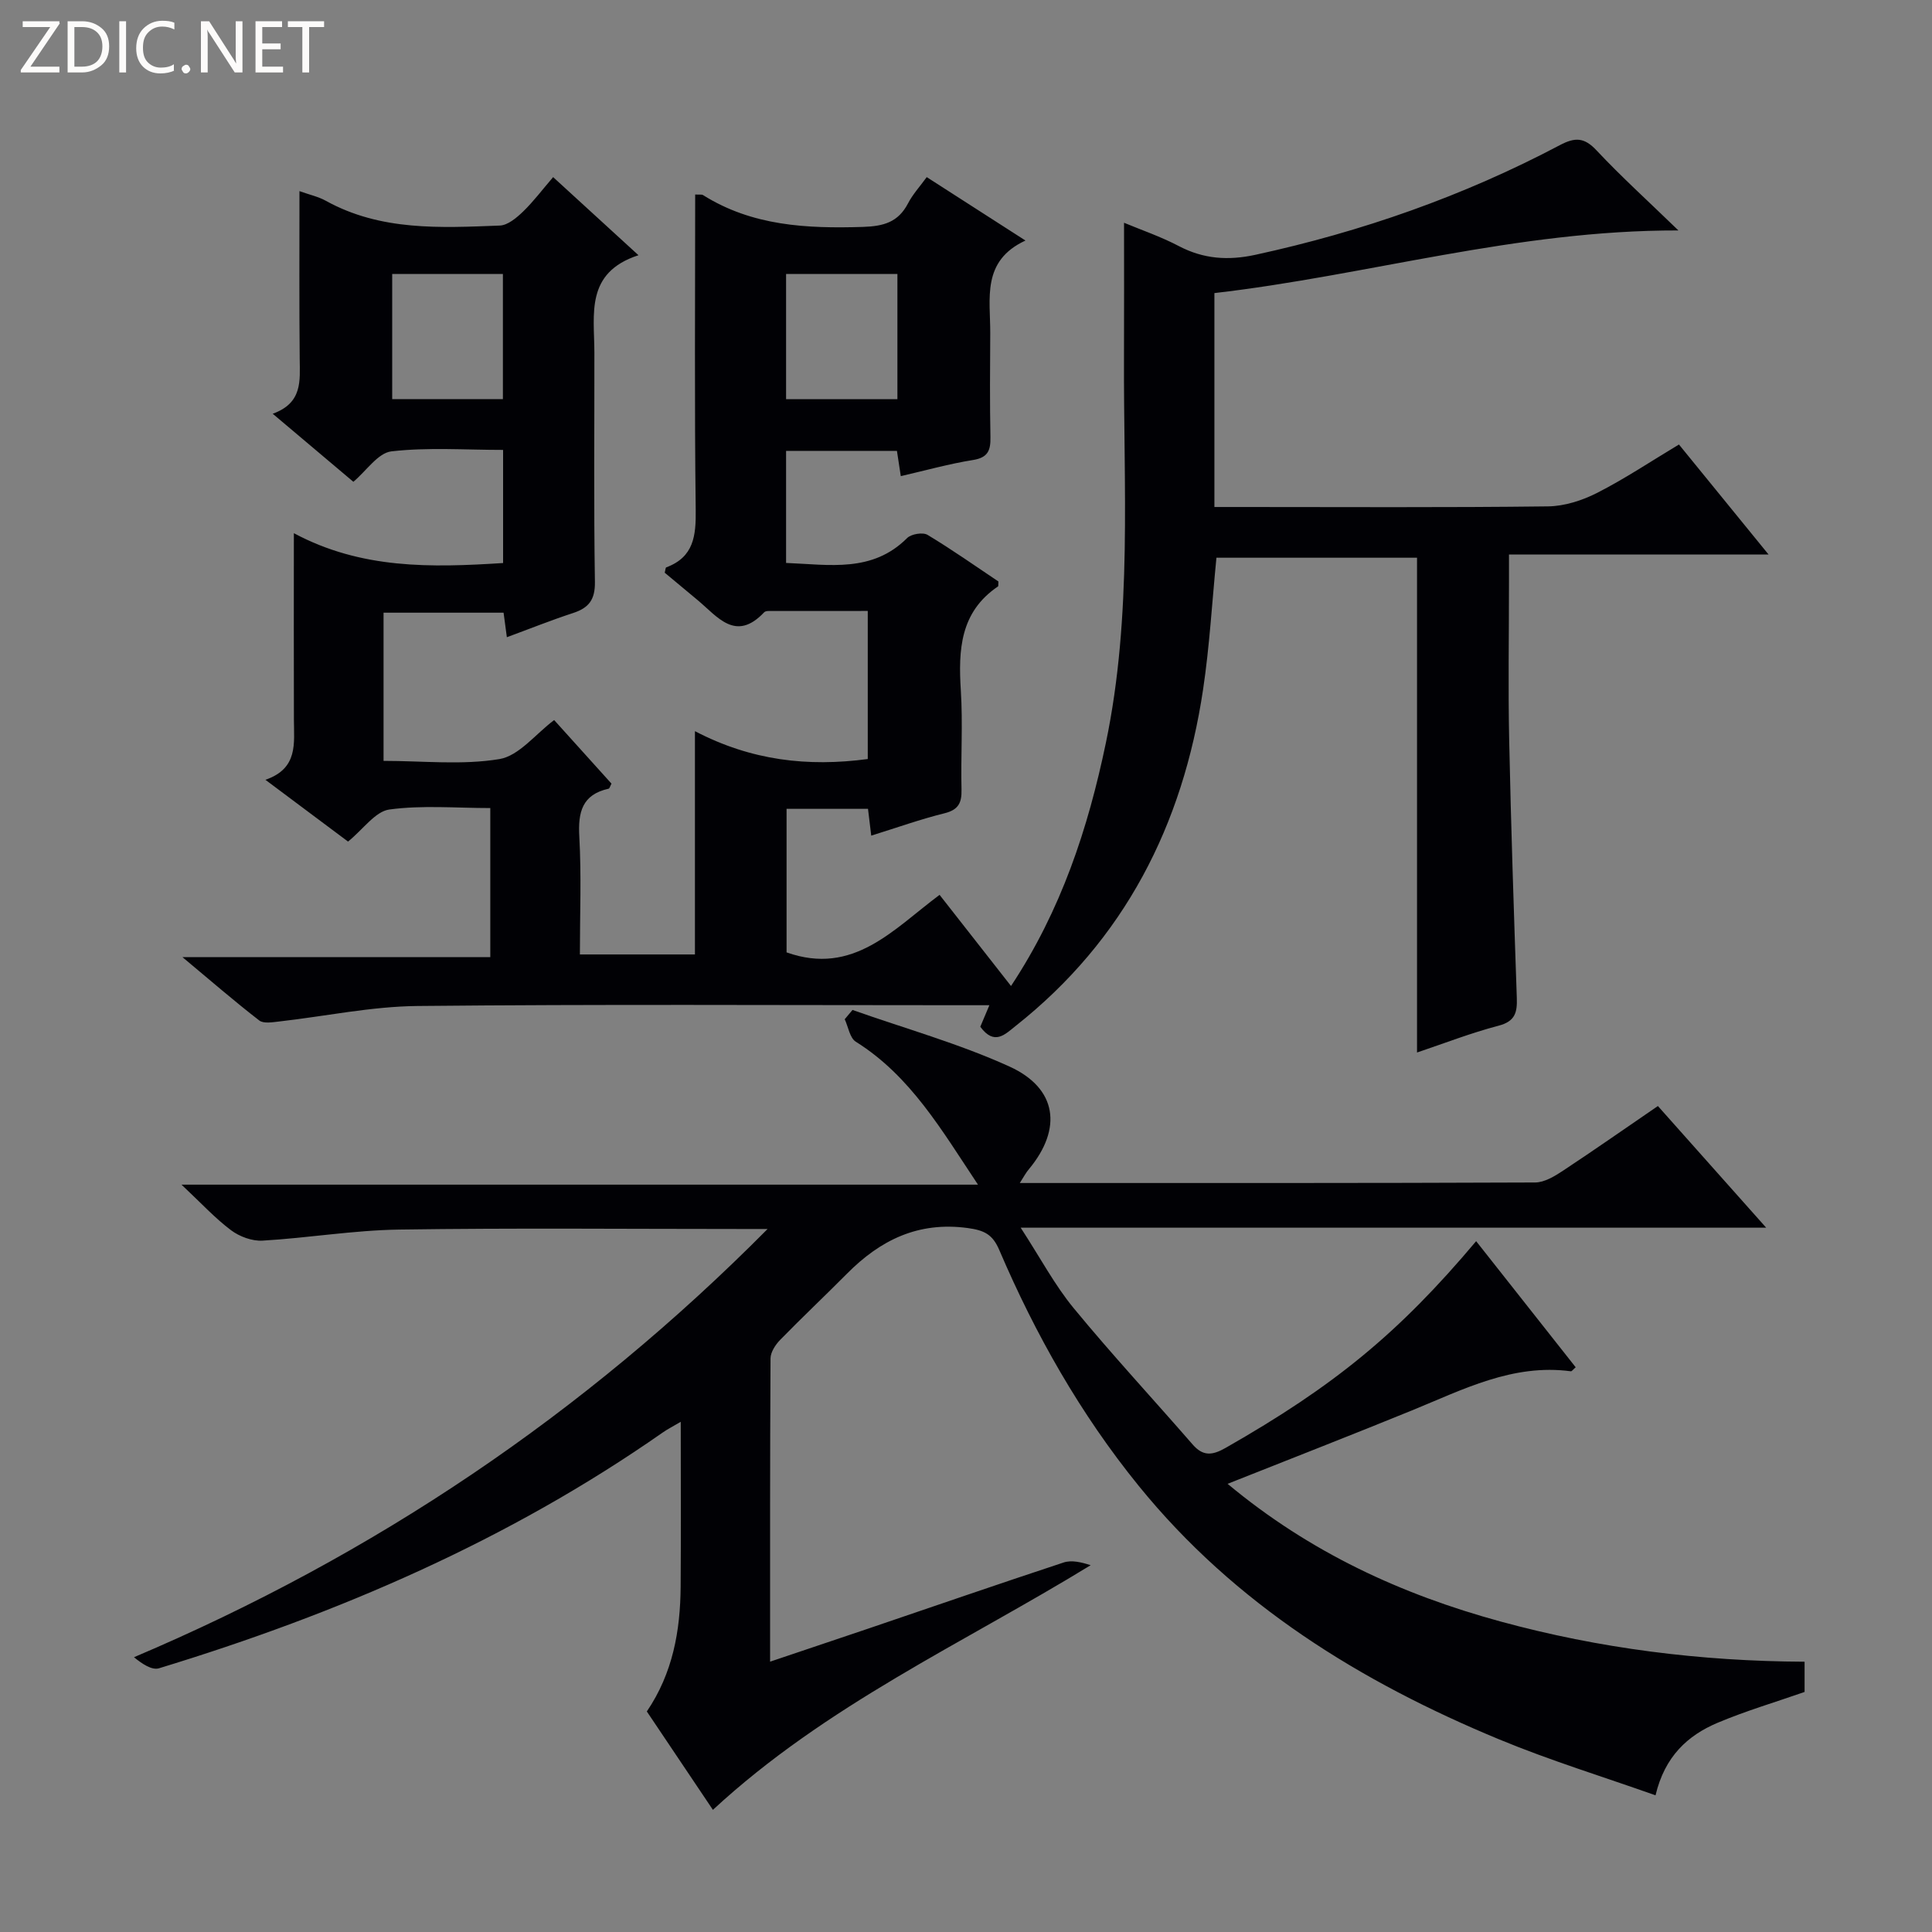
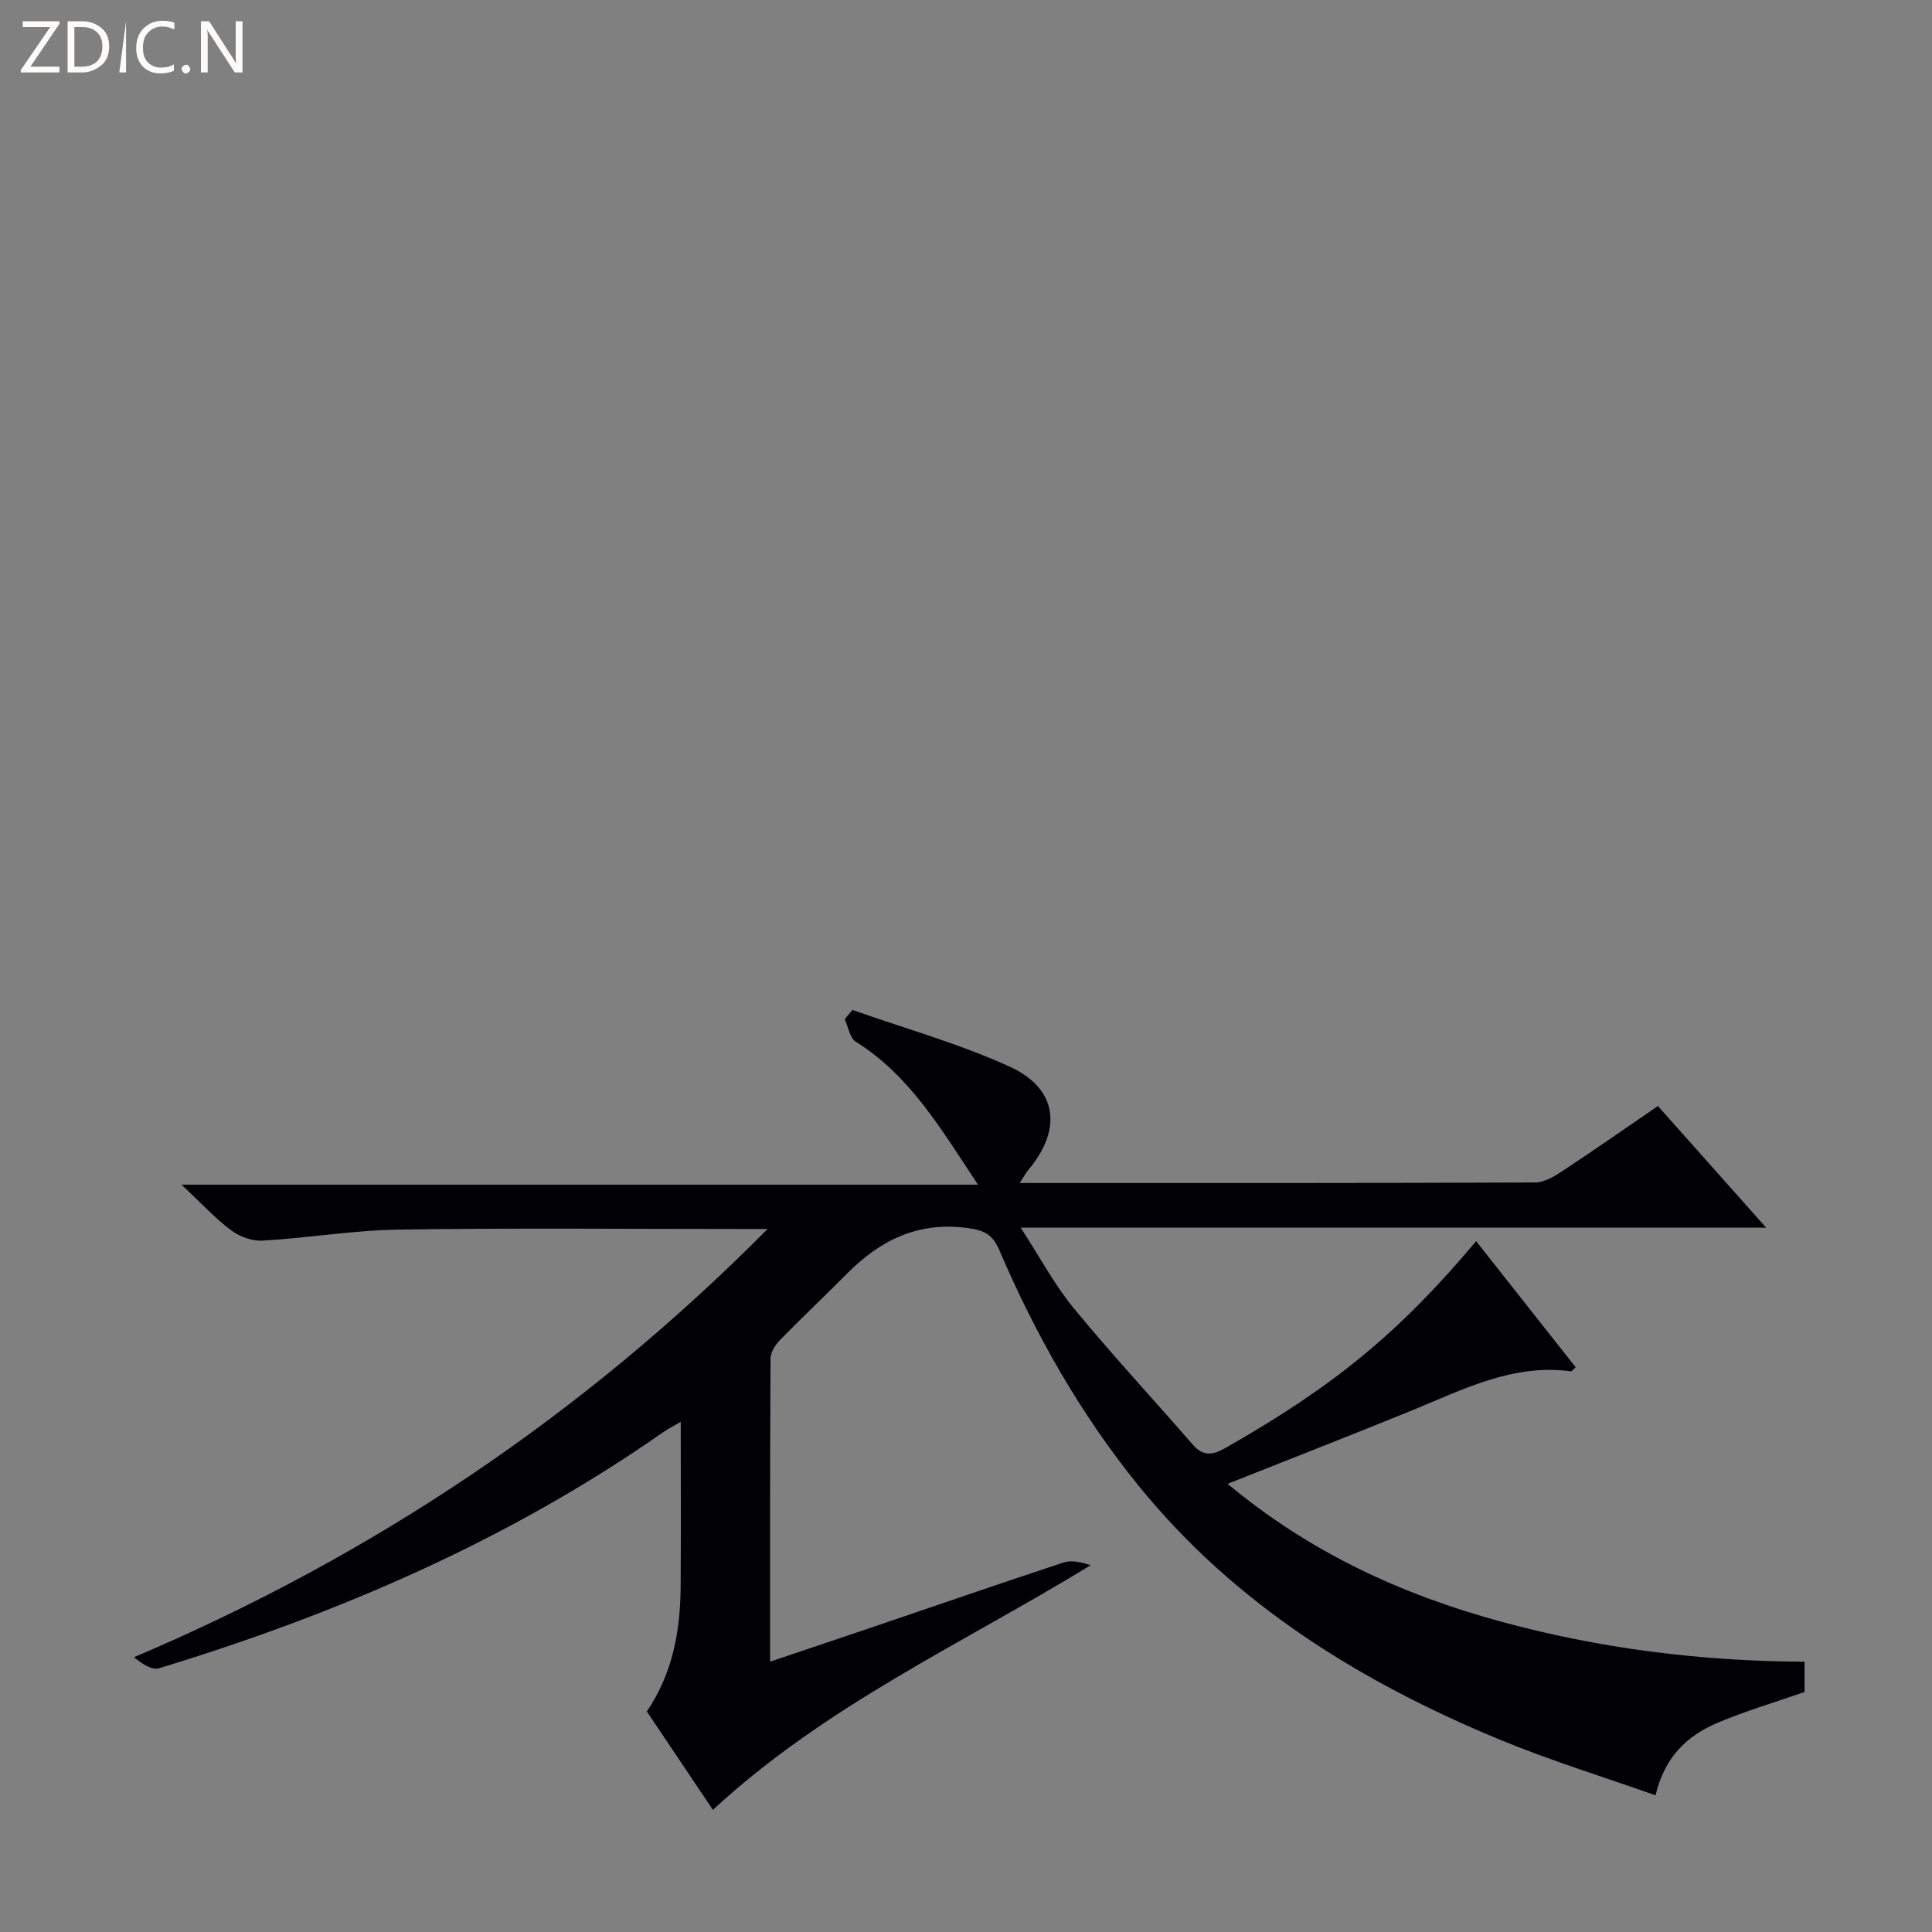
<svg xmlns="http://www.w3.org/2000/svg" enable-background="new 0 0 400 400" viewBox="0 0 400 400">
  <rect x="0" y="0" width="400" height="400" fill="#808080" stroke="none" />
  <g fill="#fcfbfa">
    <path d="m12.4 4.8-6.1 9h6v1.2h-8v-.5l6.1-8.9h-5.7v-1.2h7.6v.4z" />
    <path d="m14 15v-10.6h3c1.6 0 2.9.5 4 1.4s1.6 2.2 1.6 3.8-.5 3-1.6 3.9-2.4 1.5-4 1.5zm1.4-9.4v8.2h1.6c1.3 0 2.4-.4 3.1-1.1s1.1-1.8 1.1-3.1-.4-2.3-1.2-3-1.8-1-3.1-1z" />
-     <path d="m26.1 4.4v10.6h-1.4v-10.6z" />
+     <path d="m26.1 4.4v10.6h-1.4z" />
    <path d="m36.1 14.6c-.8.4-1.8.6-2.9.6-1.5 0-2.7-.5-3.6-1.4s-1.4-2.2-1.4-3.8c0-1.7.5-3.1 1.5-4.1s2.3-1.6 3.9-1.6c1 0 1.8.1 2.5.4v1.4c-.8-.4-1.6-.6-2.5-.6-1.2 0-2.1.4-2.9 1.2s-1.1 1.8-1.1 3.2c0 1.3.3 2.3 1 3s1.6 1.1 2.7 1.1c1 0 2-.2 2.7-.7v1.3z" />
    <path d="m37.6 14.3c0-.2.1-.5.3-.6s.4-.3.6-.3c.3 0 .5.1.6.3s.3.4.3.6-.1.4-.3.6-.4.3-.6.3c-.3 0-.5-.1-.6-.3s-.3-.4-.3-.6z" />
    <path d="m50.2 15h-1.6l-5.3-8.2c-.2-.2-.3-.5-.4-.7 0 .2.1.7.1 1.5v7.4h-1.4v-10.6h1.7l5.2 8.1c.2.4.4.6.4.7 0-.3-.1-.8-.1-1.5v-7.3h1.4z" />
-     <path d="m58.6 15h-5.7v-10.6h5.5v1.2h-4.1v3.4h3.8v1.2h-3.8v3.6h4.3z" />
-     <path d="m67.1 5.6h-3.1v9.4h-1.4v-9.4h-3v-1.2h7.5z" />
  </g>
-   <path d="m143.93 40.27c.98.06 1.37-.04 1.61.11 10.21 6.42 21.5 6.96 33.13 6.6 4.29-.14 7.3-.98 9.33-4.88.97-1.87 2.45-3.48 3.87-5.43 6.73 4.33 13.13 8.44 20.44 13.13-9.16 4.24-7.25 12.06-7.29 19.22-.05 7.17-.1 14.33.04 21.5.05 2.73-.52 4.23-3.61 4.72-4.89.78-9.7 2.13-14.95 3.34-.29-1.87-.52-3.41-.8-5.23-7.52 0-15.09 0-22.95 0v23.2c9 .36 17.85 2.06 25.06-5.15.85-.85 3.26-1.25 4.23-.66 5.09 3.06 9.96 6.5 14.67 9.65-.05.7.01.96-.08 1.02-7.86 5.31-8.23 13.14-7.7 21.56.43 6.81-.02 13.66.14 20.49.07 2.74-.62 4.2-3.52 4.92-4.98 1.23-9.83 2.97-15.17 4.63-.23-1.92-.43-3.61-.67-5.55-5.53 0-10.98 0-16.86 0v29.72c13.85 4.92 22.14-4.81 31.68-11.91 5.01 6.39 9.8 12.5 14.79 18.87 10.39-15.7 15.94-32.61 19.63-50.29 5.54-26.52 3.63-53.37 3.76-80.14.04-9.1.01-18.21.01-27.59 3.52 1.47 7.6 2.86 11.37 4.84 5.12 2.68 10.2 3.01 15.8 1.8 22.04-4.79 43.12-12.17 63.06-22.71 3.16-1.67 5.07-1.62 7.6 1.09 5.1 5.44 10.65 10.46 16.95 16.57-33.61-.08-64.42 9.33-96.07 12.97v44.29h5.56c21.17 0 42.33.13 63.5-.13 3.43-.04 7.12-1.23 10.21-2.81 5.76-2.94 11.17-6.56 16.91-10 6.04 7.41 12.02 14.76 18.55 22.77-18.09 0-35.6 0-53.74 0v5.96c0 10.83-.19 21.67.04 32.5.37 17.79.97 35.58 1.58 53.37.1 2.99-.34 4.83-3.77 5.73-5.74 1.5-11.3 3.67-16.89 5.55 0-34.19 0-68.1 0-102.44-13.63 0-27.65 0-41.53 0-.91 9.2-1.42 18.31-2.77 27.31-4.19 28.03-16.25 51.8-38.81 69.64-2.2 1.74-4.39 4.12-7.31.16.47-1.12 1.06-2.52 1.88-4.46-2.34 0-4.13 0-5.92 0-37.5 0-75-.22-112.5.16-9.55.1-19.08 2.13-28.63 3.21-1.37.15-3.21.48-4.11-.21-5.09-3.93-9.95-8.15-15.91-13.12h63.74c0-10.41 0-20.31 0-30.86-7.07 0-14.09-.63-20.9.3-2.91.4-5.38 4.06-8.55 6.64-5.3-3.96-10.83-8.09-17.11-12.79 6.83-2.35 5.91-7.57 5.9-12.5-.04-12.48-.01-24.97-.01-38.56 13.98 7.48 28.39 7.13 43.32 6.18 0-7.66 0-15.35 0-23.42-7.87 0-15.58-.57-23.12.3-2.78.32-5.17 4.02-7.88 6.3-5.17-4.37-10.6-8.95-16.7-14.09 6.21-2.23 5.63-6.83 5.59-11.35-.11-11.39-.05-22.71-.05-34.74 2.15.77 3.93 1.15 5.46 2 11.36 6.29 23.73 5.6 36.01 5.13 1.65-.06 3.46-1.59 4.79-2.86 2.14-2.06 3.95-4.48 6.26-7.17 5.72 5.24 11.28 10.33 17.67 16.17-11.08 3.61-9.14 12.23-9.13 20.12.02 15.83-.14 31.67.11 47.5.06 3.69-1.25 5.39-4.52 6.46-4.53 1.48-8.96 3.26-13.71 5.01-.24-1.77-.43-3.21-.68-5.08-8.24 0-16.43 0-24.85 0v30.68c8.15 0 16.25.91 23.99-.37 4.04-.67 7.46-5.17 11.33-8.08 3.94 4.37 7.93 8.8 11.87 13.16-.28.53-.39 1-.59 1.05-5.5 1.22-6.36 4.86-6.07 9.95.45 7.96.12 15.97.12 24.37h23.82c0-15.11 0-30.17 0-46.23 11.68 6.1 23.36 7.42 35.78 5.77 0-10.03 0-20.08 0-30.66-6.91 0-13.71 0-20.5.01-.32 0-.75.05-.94.26-5.9 6.27-9.66.92-13.78-2.51-2.29-1.91-4.59-3.82-6.82-5.68.15-.52.15-1.05.33-1.11 5.71-2.13 6.16-6.54 6.09-11.94-.27-21.68-.11-43.34-.11-65.25zm-62.73 42.36h22.92c0-8.89 0-17.41 0-25.91-7.89 0-15.31 0-22.92 0zm81.55-25.91v25.93h23.05c0-8.78 0-17.2 0-25.93-7.61 0-15.03 0-23.05 0z" fill="#010105" />
  <path d="m211.14 244.93c36.04 0 71.37.04 106.69-.11 1.93-.01 4.04-1.29 5.76-2.43 6.51-4.3 12.91-8.78 19.66-13.4 7.32 8.22 14.47 16.25 22.42 25.19-51.61 0-102.24 0-154.35 0 4.15 6.38 7.08 11.94 11 16.69 7.92 9.62 16.41 18.77 24.59 28.18 2.17 2.5 4.08 2.29 6.84.72 22.43-12.79 35.81-23.71 51.87-42.8 6.9 8.74 13.76 17.43 20.61 26.11-.55.47-.8.85-1 .83-12.03-1.61-22.32 3.78-32.9 8.1-12.42 5.07-24.93 9.94-38.17 15.2 17.07 14.23 36.04 22.92 56.53 28.51 20.46 5.58 41.35 8.22 62.93 8.32v6.26c-5.94 2.08-12.11 3.9-18 6.38-6.21 2.62-10.95 6.96-12.86 15.02-10.93-3.87-21.82-7.21-32.3-11.55-28.78-11.92-54.78-27.96-74.72-52.54-12.05-14.85-21.37-31.32-28.86-48.83-1.38-3.22-3.09-4.06-6.54-4.53-10.24-1.38-18.08 2.49-24.98 9.45-4.58 4.61-9.31 9.07-13.85 13.72-.97 1-1.97 2.53-1.98 3.82-.12 20.64-.09 41.28-.09 62.79 7.13-2.4 13.66-4.59 20.19-6.8 13.52-4.59 27.01-9.26 40.57-13.73 1.67-.55 3.67-.07 5.61.56-26.46 16.21-54.81 28.98-78.21 50.65-4.55-6.77-9.12-13.57-13.68-20.37 5.39-7.95 6.93-16.71 7-25.82.08-11.14.02-22.28.02-34.15-1.61.95-2.72 1.51-3.72 2.21-31.94 22.32-67.22 37.52-104.3 48.82-1.47.45-3.49-.91-5.18-2.29 49.7-21.09 93.21-50.38 131.18-88.66-1.77 0-3.53 0-5.3 0-23.67 0-47.34-.23-71 .12-9.43.14-18.83 1.74-28.26 2.29-2.15.13-4.76-.83-6.52-2.15-3.31-2.48-6.15-5.58-10.26-9.44h164.9c-7.51-11.28-13.95-22.49-25.29-29.59-1.25-.78-1.56-3.07-2.3-4.66.54-.64 1.07-1.28 1.61-1.92 10.86 3.84 22.04 6.96 32.49 11.71 9.91 4.51 10.97 12.86 4.09 21.19-.65.73-1.11 1.64-1.94 2.93z" fill="#010105" />
</svg>